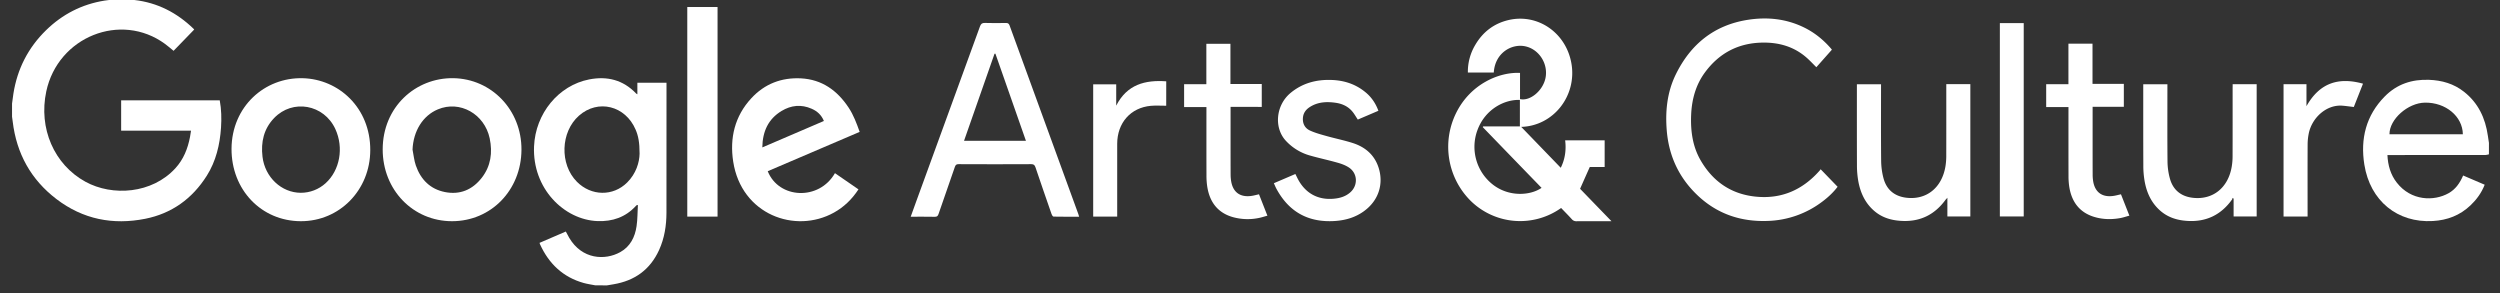
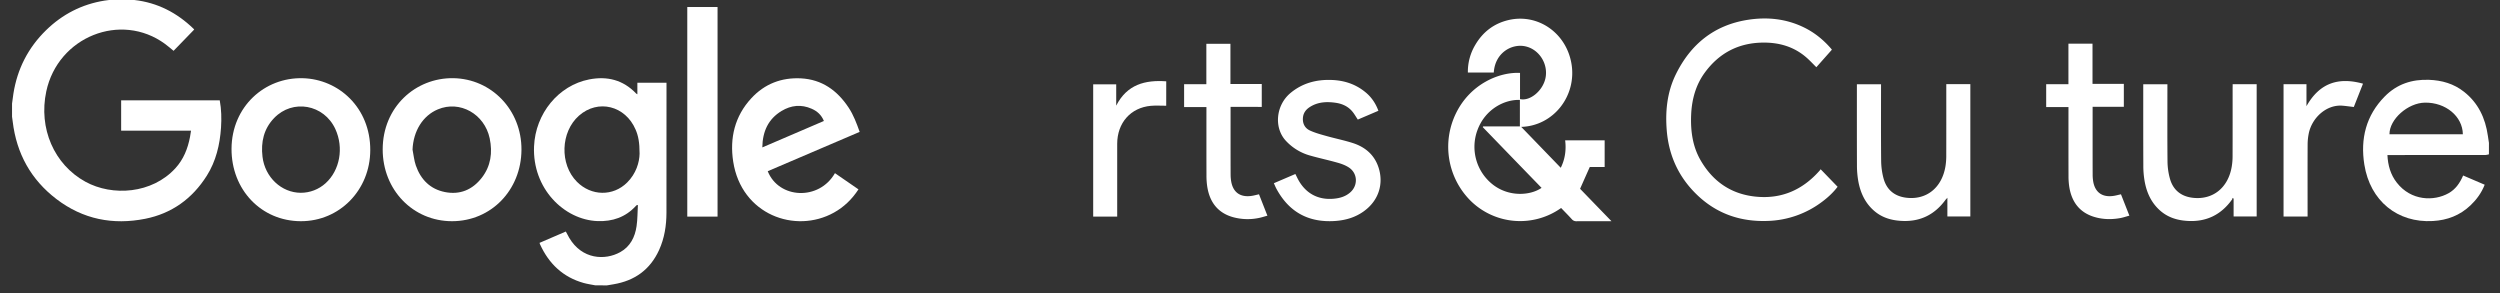
<svg xmlns="http://www.w3.org/2000/svg" fill="none" viewBox="0 0 196 23">
  <rect x="0" y="0" width="196" height="23" fill="#333333" stroke="none" />
  <g clip-path="url(#a)" fill="#fff">
    <path d="M9.742-.086 10.53 0c1.802.203 3.338.988 4.653 2.264.02.02.036.046.042.052-.54.558-1.074 1.11-1.617 1.669-.207-.169-.432-.37-.672-.544-3.46-2.534-8.394-.558-9.308 3.724-.617 2.894.612 5.734 3.07 7.083 2.121 1.162 5.219.944 7.049-1.054.64-.698.974-1.537 1.151-2.462.028-.151.05-.306.078-.486H9.498v-2.38h7.73c.132.714.146 1.426.1 2.142-.092 1.346-.397 2.63-1.114 3.767-1.149 1.818-2.762 2.966-4.83 3.378-2.525.501-4.876.046-6.963-1.548C2.44 14.09 1.293 12.052.994 9.515.98 9.394.96 9.27.944 9.15V8.12c.033-.255.064-.51.105-.765.307-1.96 1.166-3.621 2.56-4.984C4.9 1.11 6.426.335 8.179.05c.36-.058.725-.09 1.088-.135h.476Z" />
    <path d="M46.669 22.37c-.302-.06-.612-.101-.908-.184-1.608-.45-2.727-1.497-3.427-3.04-.011-.026-.017-.055-.034-.106.687-.295 1.368-.59 2.06-.888.092.17.172.335.266.493 1.002 1.695 2.796 1.789 4 1.122.78-.432 1.157-1.174 1.282-2.044.078-.538.07-1.09.102-1.637l-.069-.018c-.03.026-.063.046-.091.078-.814.89-1.836 1.228-2.993 1.188-2.638-.095-5.132-2.565-4.988-5.86.11-2.574 1.915-4.778 4.324-5.248 1.392-.272 2.655.026 3.682 1.108.014.015.036.023.094.058v-.905h2.284v.249c0 3.315.005 6.633-.003 9.948-.003 1.008-.158 1.992-.576 2.914-.714 1.566-1.938 2.413-3.565 2.688l-.53.089c-.304-.006-.605-.006-.91-.006Zm3.474-10.335c0-.865-.1-1.383-.31-1.87-.805-1.886-2.95-2.413-4.443-1.096-1.448 1.28-1.525 3.813-.158 5.184 1.124 1.128 2.835 1.157 3.942.05.693-.69.958-1.57.97-2.268Z" />
    <path d="M23.58 17.342c-3.094-.008-5.45-2.467-5.428-5.696.025-3.275 2.58-5.597 5.595-5.514 2.804.077 5.293 2.31 5.282 5.64-.008 3.128-2.406 5.579-5.448 5.57Zm.004-2.227c.717 0 1.409-.266 1.943-.75 1.121-1.016 1.44-2.78.764-4.248-.891-1.935-3.347-2.38-4.803-.859-.808.842-1.044 1.878-.908 3.029.188 1.606 1.487 2.825 3.004 2.828Z" />
    <path d="M35.438 17.342c-3.062 0-5.435-2.456-5.435-5.625 0-3.338 2.583-5.628 5.529-5.588 3 .043 5.37 2.493 5.351 5.617-.02 3.163-2.386 5.596-5.445 5.596Zm-3.095-5.613c.083.415.122.844.257 1.24.388 1.121 1.143 1.863 2.287 2.089 1.165.229 2.145-.17 2.885-1.122.708-.91.855-1.97.62-3.09-.407-1.917-2.34-2.996-4.062-2.272-1.182.492-1.926 1.7-1.987 3.155Z" />
    <path d="m67.398 10.34-7.208 3.083c.863 2.17 4.025 2.333 5.27.152.613.42 1.222.842 1.844 1.271-.506.776-1.14 1.386-1.92 1.82-3.038 1.692-7.265.158-7.902-4.001-.285-1.853.128-3.559 1.41-4.95 1.054-1.148 2.383-1.649 3.905-1.572 1.634.086 2.838.936 3.74 2.302.38.575.62 1.222.861 1.895Zm-7.632 1.217c1.636-.702 3.225-1.386 4.828-2.073-.2-.484-.537-.773-.96-.959-.814-.358-1.609-.28-2.365.178-1.03.627-1.486 1.591-1.503 2.854Z" />
    <path d="M56.256 16.982h-2.373V.55h2.373v16.432Z" />
-     <path d="M84.604 16.99c-.684 0-1.346.006-2.007-.008-.056 0-.13-.12-.155-.198-.424-1.22-.847-2.439-1.26-3.664-.064-.186-.138-.25-.332-.25-1.9.01-3.798.01-5.697 0-.166 0-.236.052-.291.213-.423 1.236-.861 2.467-1.284 3.704-.056.16-.128.212-.294.209-.617-.012-1.237-.006-1.885-.006l.423-1.173c1.672-4.58 3.344-9.164 5.008-13.747.078-.212.17-.278.385-.272.548.017 1.1.014 1.647.003.164-.003.236.048.294.209 1.373 3.781 2.754 7.56 4.133 11.339l1.251 3.432c.022.06.039.123.064.21Zm-4.17-5.948c-.805-2.296-1.6-4.564-2.394-6.834-.022.003-.047.003-.07.006L75.58 11.04h4.856Z" />
    <path d="M108.066 8.685c-.554.238-1.091.467-1.614.69-.15-.223-.271-.443-.429-.632-.346-.415-.809-.616-1.324-.687-.708-.1-1.4-.063-2.026.346-.293.192-.493.458-.523.83-.039.475.169.833.57 1.01.413.187.855.304 1.293.427.681.192 1.379.33 2.051.547.958.31 1.692.916 2.018 1.93.391 1.21.056 2.542-1.154 3.415-.678.49-1.437.707-2.253.764-2.057.14-3.622-.675-4.624-2.565-.063-.123-.113-.252-.18-.395.571-.246 1.122-.48 1.686-.724.053.106.103.203.15.303.584 1.185 1.592 1.755 2.873 1.635.463-.043.895-.166 1.26-.478.648-.547.612-1.518-.097-1.976-.268-.174-.587-.289-.894-.374-.703-.2-1.417-.35-2.118-.55a4.069 4.069 0 0 1-1.935-1.18c-.944-1.042-.753-2.794.385-3.735.941-.78 2.035-1.06 3.219-1.017.978.035 1.875.32 2.65.96.462.377.797.861 1.016 1.456Z" />
    <path d="M96.477 8.38v.211c0 1.689-.002 3.375.003 5.064 0 .195.014.39.047.578.15.848.706 1.246 1.578 1.128.191-.026.38-.08.6-.129.211.533.424 1.08.66 1.678-.258.069-.493.149-.737.192a4.334 4.334 0 0 1-1.954-.075c-1.171-.326-1.822-1.148-2.02-2.361a5.6 5.6 0 0 1-.067-.914c-.006-1.68-.003-3.36-.003-5.04v-.316h-1.75V6.601h1.744V3.432h1.888v3.152h2.456v1.798c-.8-.003-1.606-.003-2.445-.003Z" />
    <path d="M91.43 8.29c-.412 0-.81-.028-1.2.006-1.587.143-2.639 1.334-2.642 2.98-.003 1.83 0 3.659 0 5.488v.215h-1.882V6.613h1.805v1.669c.85-1.663 2.267-2.024 3.922-1.907-.002.647-.002 1.271-.002 1.915Z" />
    <path d="M119.264 9.948c1.032 1.065 2.059 2.13 3.1 3.206.327-.658.441-1.377.344-2.153h3.097v2.09h-1.165c-.255.57-.498 1.117-.761 1.71.783.81 1.6 1.654 2.461 2.541h-.269c-.822 0-1.647-.005-2.469.003a.455.455 0 0 1-.377-.166c-.271-.298-.556-.584-.833-.873a5.536 5.536 0 0 1-7.164-.633 5.98 5.98 0 0 1-1.08-6.79c1.118-2.293 3.386-3.25 5.022-3.166v2.05c.775.188 1.782-.645 1.993-1.632.238-1.122-.493-2.267-1.575-2.502-1.066-.232-2.378.504-2.475 2.052h-2.032a4.097 4.097 0 0 1 .584-2.172c.601-1.02 1.47-1.672 2.594-1.939 2.3-.543 4.537.997 4.944 3.424.426 2.522-1.412 4.873-3.939 4.95Zm-3.015.02c.008-.02.019-.037.028-.057h2.882V7.835c-1.155-.051-2.705.684-3.325 2.36a3.76 3.76 0 0 0 1.226 4.293c1.263.968 2.926.845 3.798.24a3531.154 3531.154 0 0 1-4.609-4.76Z" />
    <path d="M195.131 12.1c-.089.018-.177.05-.269.052-2.469.003-4.941.003-7.411.003h-.277c.039.813.247 1.543.737 2.167 1.121 1.434 2.909 1.469 4.055.827.543-.303.889-.795 1.144-1.39.562.24 1.118.477 1.689.723-.25.639-.629 1.154-1.1 1.606-.836.802-1.838 1.177-2.964 1.24-2.769.16-4.917-1.572-5.371-4.423-.324-2.032.136-3.856 1.595-5.339.966-.982 2.145-1.357 3.477-1.308 1.005.037 1.94.3 2.749.942 1.099.867 1.666 2.05 1.863 3.44.027.19.058.378.085.565-.002.297-.002.598-.002.896Zm-2.043-1.574c-.022-1.405-1.346-2.502-2.971-2.479-1.345.02-2.793 1.308-2.782 2.48h5.753Z" />
    <path d="M143.62 3.896c-.415.47-.82.925-1.218 1.374-.272-.269-.499-.515-.748-.735-1.018-.9-2.225-1.226-3.538-1.194-1.841.046-3.333.821-4.448 2.336-.723.982-1.033 2.121-1.083 3.34-.05 1.254.114 2.468.748 3.559.982 1.692 2.43 2.656 4.338 2.842 1.996.195 3.648-.523 4.991-2.046.033-.037.061-.08.077-.103l1.329 1.374c-.326.43-.739.821-1.196 1.162a7.432 7.432 0 0 1-4.316 1.517c-2.023.066-3.834-.51-5.365-1.912-1.497-1.374-2.344-3.095-2.516-5.164-.127-1.53.028-3.02.703-4.403 1.163-2.38 3.007-3.853 5.573-4.277 1.534-.252 3.037-.115 4.462.575.836.404 1.548.98 2.16 1.692a.844.844 0 0 0 .047.063Z" />
    <path d="M175.041 6.599h1.882V16.97h-1.808v-1.397a5.968 5.968 0 0 0-.083-.06c-.011.043-.013.092-.038.126-.872 1.222-2.046 1.772-3.505 1.68-.75-.045-1.453-.246-2.051-.738-.748-.619-1.141-1.452-1.304-2.405a6.918 6.918 0 0 1-.097-1.202c-.009-2.033-.006-4.062-.006-6.095v-.275h1.894v.272c0 1.935-.011 3.868.008 5.803.006.45.072.91.194 1.342.257.905.9 1.383 1.791 1.486 1.572.18 2.774-.787 3.051-2.447.044-.264.066-.533.066-.802.006-1.792.003-3.584.003-5.376.003-.092.003-.18.003-.283Z" />
    <path d="M154.475 6.596v10.377h-1.8v-1.469c-.077.09-.116.123-.149.166-.845 1.157-1.971 1.71-3.372 1.652-.795-.031-1.545-.226-2.176-.755-.75-.627-1.138-1.472-1.299-2.434a7.108 7.108 0 0 1-.094-1.156c-.008-2.03-.005-4.063-.005-6.092v-.28h1.893v.283c0 1.903-.011 3.807.009 5.71.005.464.066.943.188 1.39.252.927.902 1.413 1.81 1.516 1.57.178 2.763-.793 3.043-2.459.041-.249.061-.504.064-.755.005-1.807.002-3.613.002-5.422v-.272h1.886Z" />
    <path d="M162.165 3.424h1.888v3.152h2.456v1.797h-2.448v.258c0 1.695-.002 3.39.003 5.087 0 .178.017.358.047.535.152.833.712 1.229 1.573 1.108.191-.026.379-.08.6-.129l.659 1.675c-.249.066-.476.146-.711.19-.714.13-1.429.11-2.121-.115-1.085-.355-1.683-1.157-1.874-2.296a5.367 5.367 0 0 1-.066-.868c-.006-1.703-.003-3.406-.003-5.107v-.315h-1.747V6.6h1.744V3.424Z" />
-     <path d="M156.789 1.812h1.871V16.97h-1.871V1.812Z" />
    <path d="M185.259 6.561c-.255.65-.49 1.243-.72 1.827-.31-.035-.606-.08-.902-.103-1.238-.095-2.376.936-2.63 2.175a4.489 4.489 0 0 0-.089.842c-.008 1.806-.003 3.613-.003 5.422v.252h-1.885V6.6h1.797v1.724c1.035-1.838 2.527-2.293 4.432-1.764Z" />
  </g>
  <defs>
    <clipPath id="a">
      <path fill="#fff" d="M0 0h196v22.615H0z" />
    </clipPath>
  </defs>
</svg>